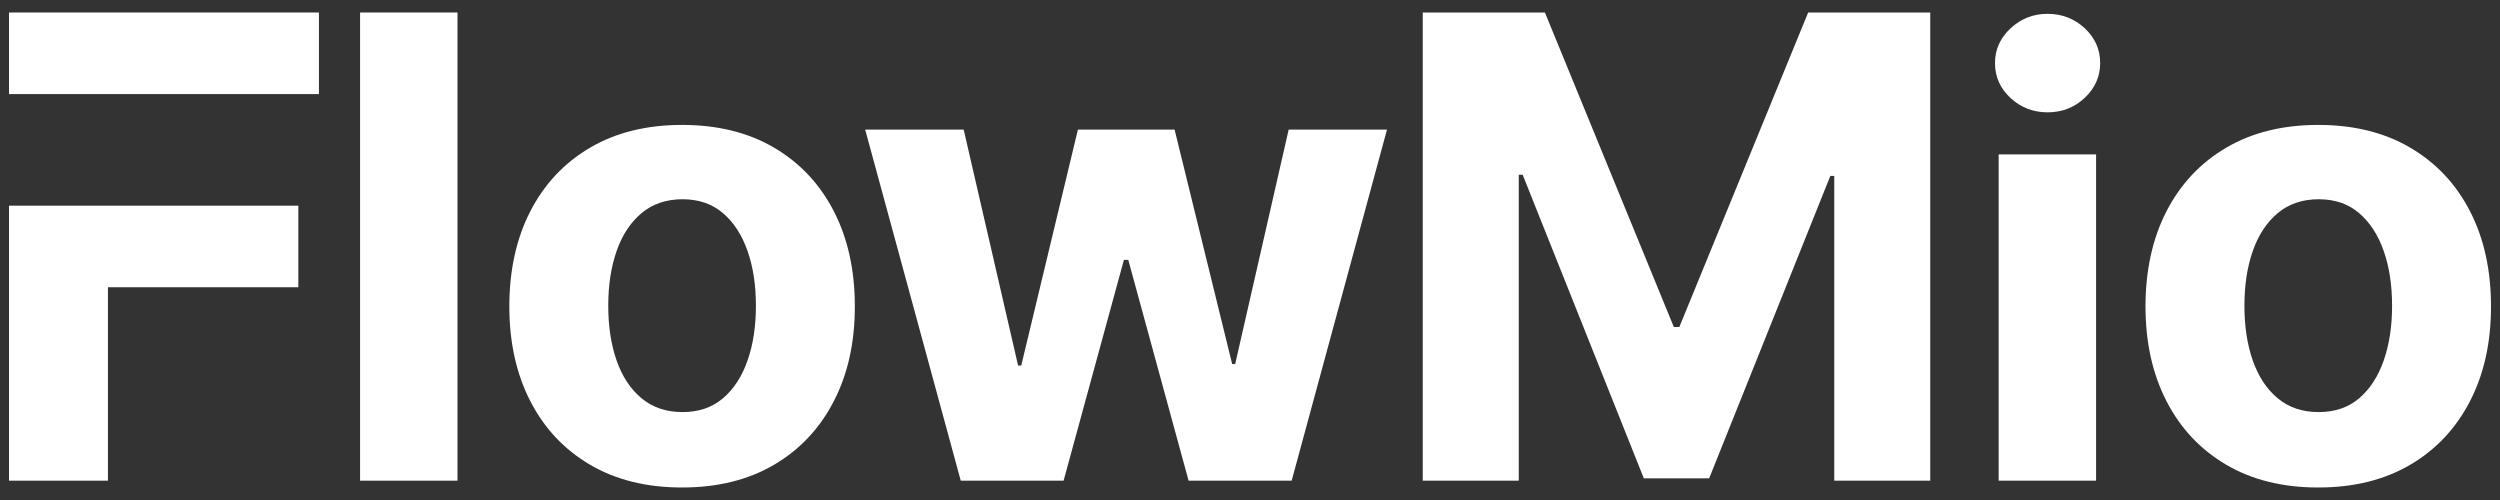
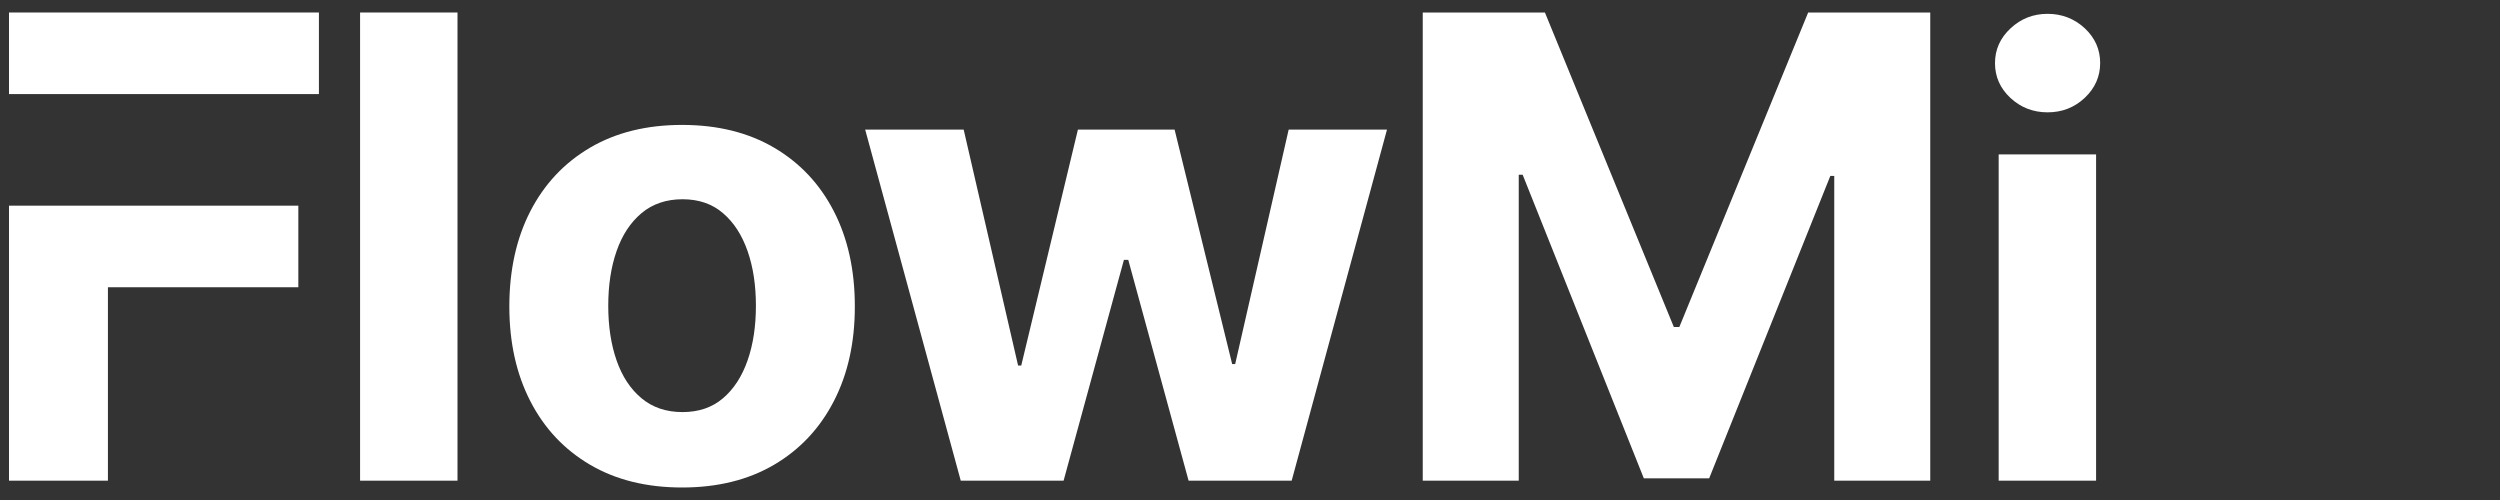
<svg xmlns="http://www.w3.org/2000/svg" id="katman_1" data-name="katman 1" viewBox="0 0 300 60">
  <rect x="0" y="0" width="300" height="60" fill="#333333" stroke="none" />
  <defs>
    <style>
      .cls-1 {
        fill: #fff;
      }
    </style>
  </defs>
  <path class="cls-1" d="M54.9,1.5V57.68h-11.69V1.5h11.69Z" />
  <path class="cls-1" d="M81.85,58.5c-4.26,0-7.94-.91-11.04-2.73-3.1-1.82-5.49-4.36-7.17-7.63-1.68-3.26-2.52-7.05-2.52-11.37s.84-8.16,2.52-11.42c1.68-3.26,4.07-5.81,7.17-7.63,3.1-1.82,6.78-2.73,11.04-2.73s7.94,.91,11.04,2.73c3.1,1.82,5.49,4.36,7.17,7.63,1.68,3.26,2.52,7.07,2.52,11.42s-.84,8.11-2.52,11.37c-1.68,3.26-4.07,5.81-7.17,7.63-3.1,1.82-6.78,2.73-11.04,2.73Zm.05-9.05c1.94,0,3.56-.55,4.86-1.66,1.3-1.11,2.28-2.62,2.95-4.54,.67-1.92,1-4.1,1-6.56s-.33-4.64-1-6.56c-.67-1.92-1.65-3.44-2.95-4.55-1.3-1.12-2.92-1.67-4.86-1.67s-3.6,.56-4.92,1.67c-1.33,1.12-2.32,2.63-2.99,4.55-.67,1.92-1,4.11-1,6.56s.33,4.64,1,6.56c.67,1.92,1.66,3.43,2.99,4.54,1.33,1.11,2.97,1.66,4.92,1.66Z" />
  <path class="cls-1" d="M115.29,57.68l-11.47-42.13h11.82l6.53,28.31h.38l6.8-28.31h11.6l6.91,28.14h.36l6.42-28.14h11.8l-11.44,42.13h-12.37l-7.24-26.5h-.52l-7.24,26.5h-12.34Z" />
  <path class="cls-1" d="M170.74,1.5h14.65l15.47,37.74h.66L216.98,1.5h14.65V57.68h-11.52V21.11h-.47l-14.54,36.29h-7.84l-14.54-36.43h-.47V57.68h-11.52V1.5Z" />
  <path class="cls-1" d="M245.71,13.48c-1.74,0-3.22-.58-4.46-1.73-1.23-1.15-1.85-2.54-1.85-4.17s.62-3.02,1.87-4.18c1.24-1.16,2.72-1.74,4.44-1.74s3.22,.58,4.46,1.73c1.23,1.15,1.85,2.54,1.85,4.17s-.62,3.02-1.85,4.18c-1.23,1.16-2.72,1.74-4.46,1.74Zm-5.87,44.19V18.53h11.69V57.68h-11.69Z" />
-   <path class="cls-1" d="M278.19,58.5c-4.26,0-7.94-.91-11.04-2.73-3.1-1.82-5.49-4.36-7.17-7.63-1.68-3.26-2.52-7.05-2.52-11.37s.84-8.16,2.52-11.42c1.68-3.26,4.07-5.81,7.17-7.63,3.1-1.82,6.78-2.73,11.04-2.73s7.94,.91,11.04,2.73c3.1,1.82,5.49,4.36,7.17,7.63,1.68,3.26,2.52,7.07,2.52,11.42s-.84,8.11-2.52,11.37c-1.68,3.26-4.07,5.81-7.17,7.63-3.1,1.82-6.78,2.73-11.04,2.73Zm.05-9.05c1.94,0,3.56-.55,4.86-1.66,1.3-1.11,2.28-2.62,2.95-4.54,.67-1.92,1-4.1,1-6.56s-.33-4.64-1-6.56c-.67-1.92-1.65-3.44-2.95-4.55-1.3-1.12-2.92-1.67-4.86-1.67s-3.6,.56-4.92,1.67c-1.33,1.12-2.32,2.63-2.99,4.55-.67,1.92-1,4.11-1,6.56s.33,4.64,1,6.56c.67,1.92,1.66,3.43,2.99,4.54,1.33,1.11,2.97,1.66,4.92,1.66Z" />
  <g>
    <polyline class="cls-1" points="1.08 24.68 1.08 57.68 12.95 57.68 12.95 34.47 35.8 34.47 35.8 24.68" />
    <polygon class="cls-1" points="1.08 1.5 1.08 11.29 7.91 11.29 12.95 11.29 14.38 11.29 38.27 11.29 38.27 1.5 1.08 1.5" />
  </g>
</svg>